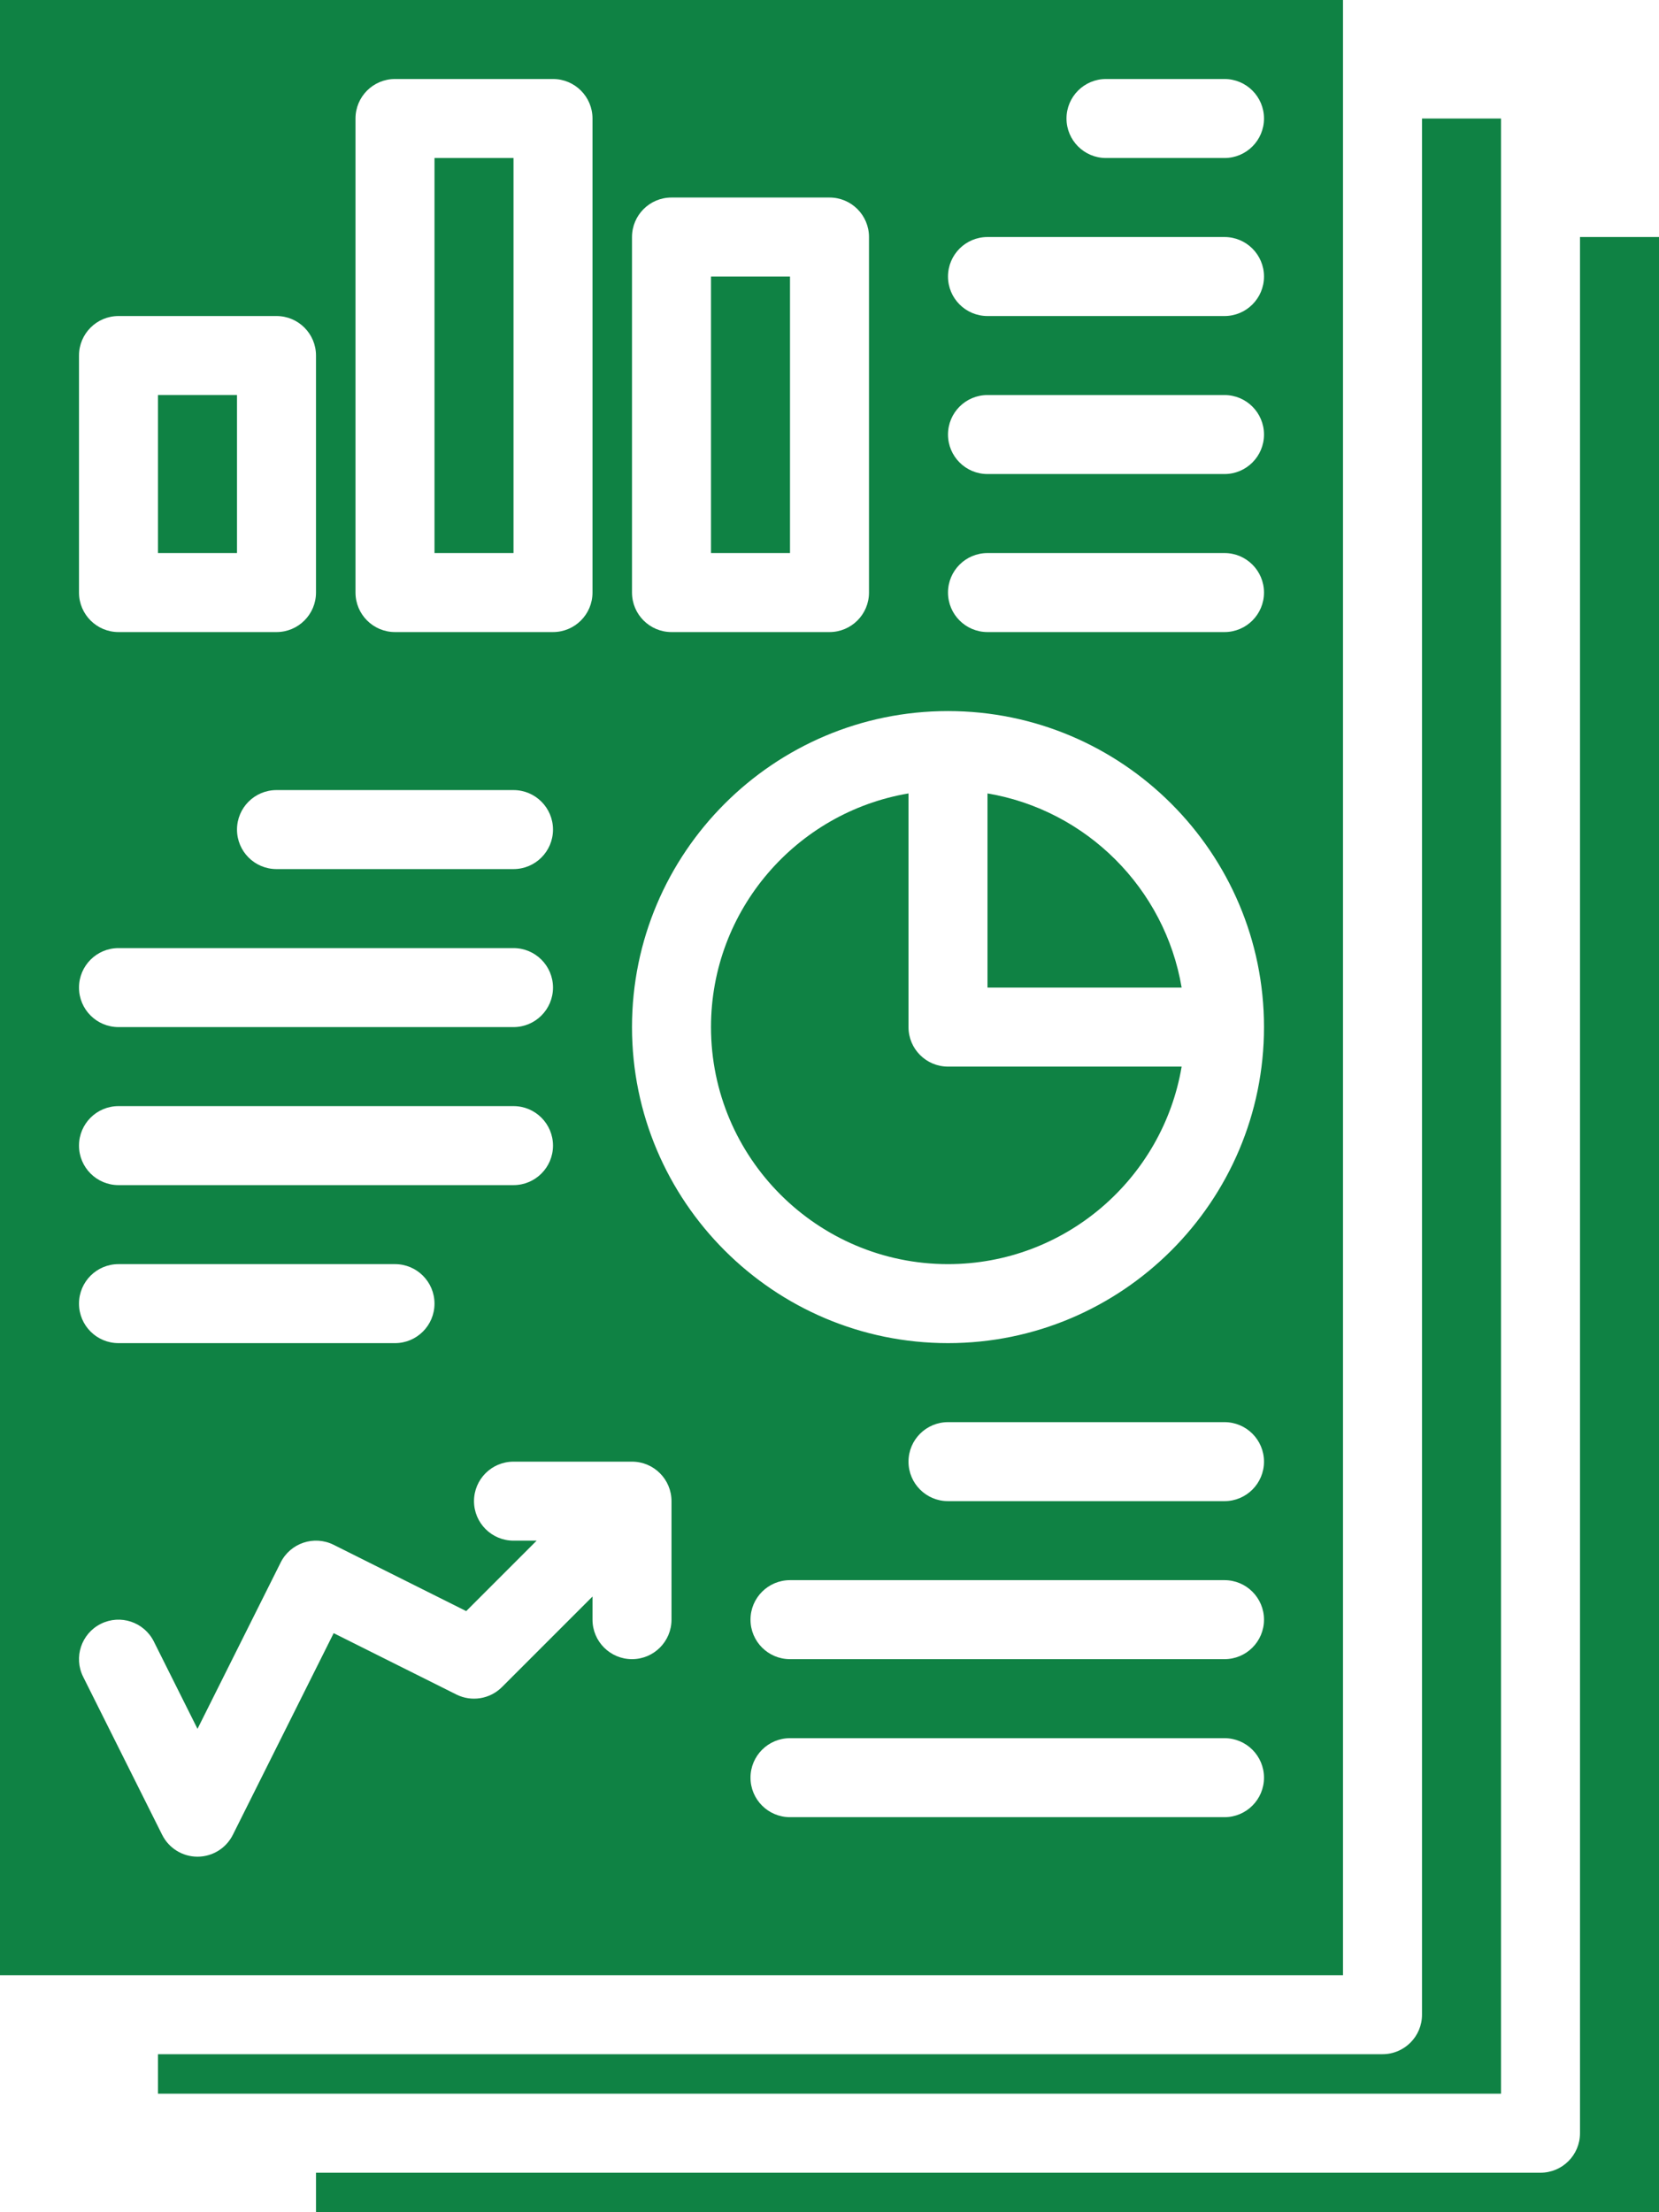
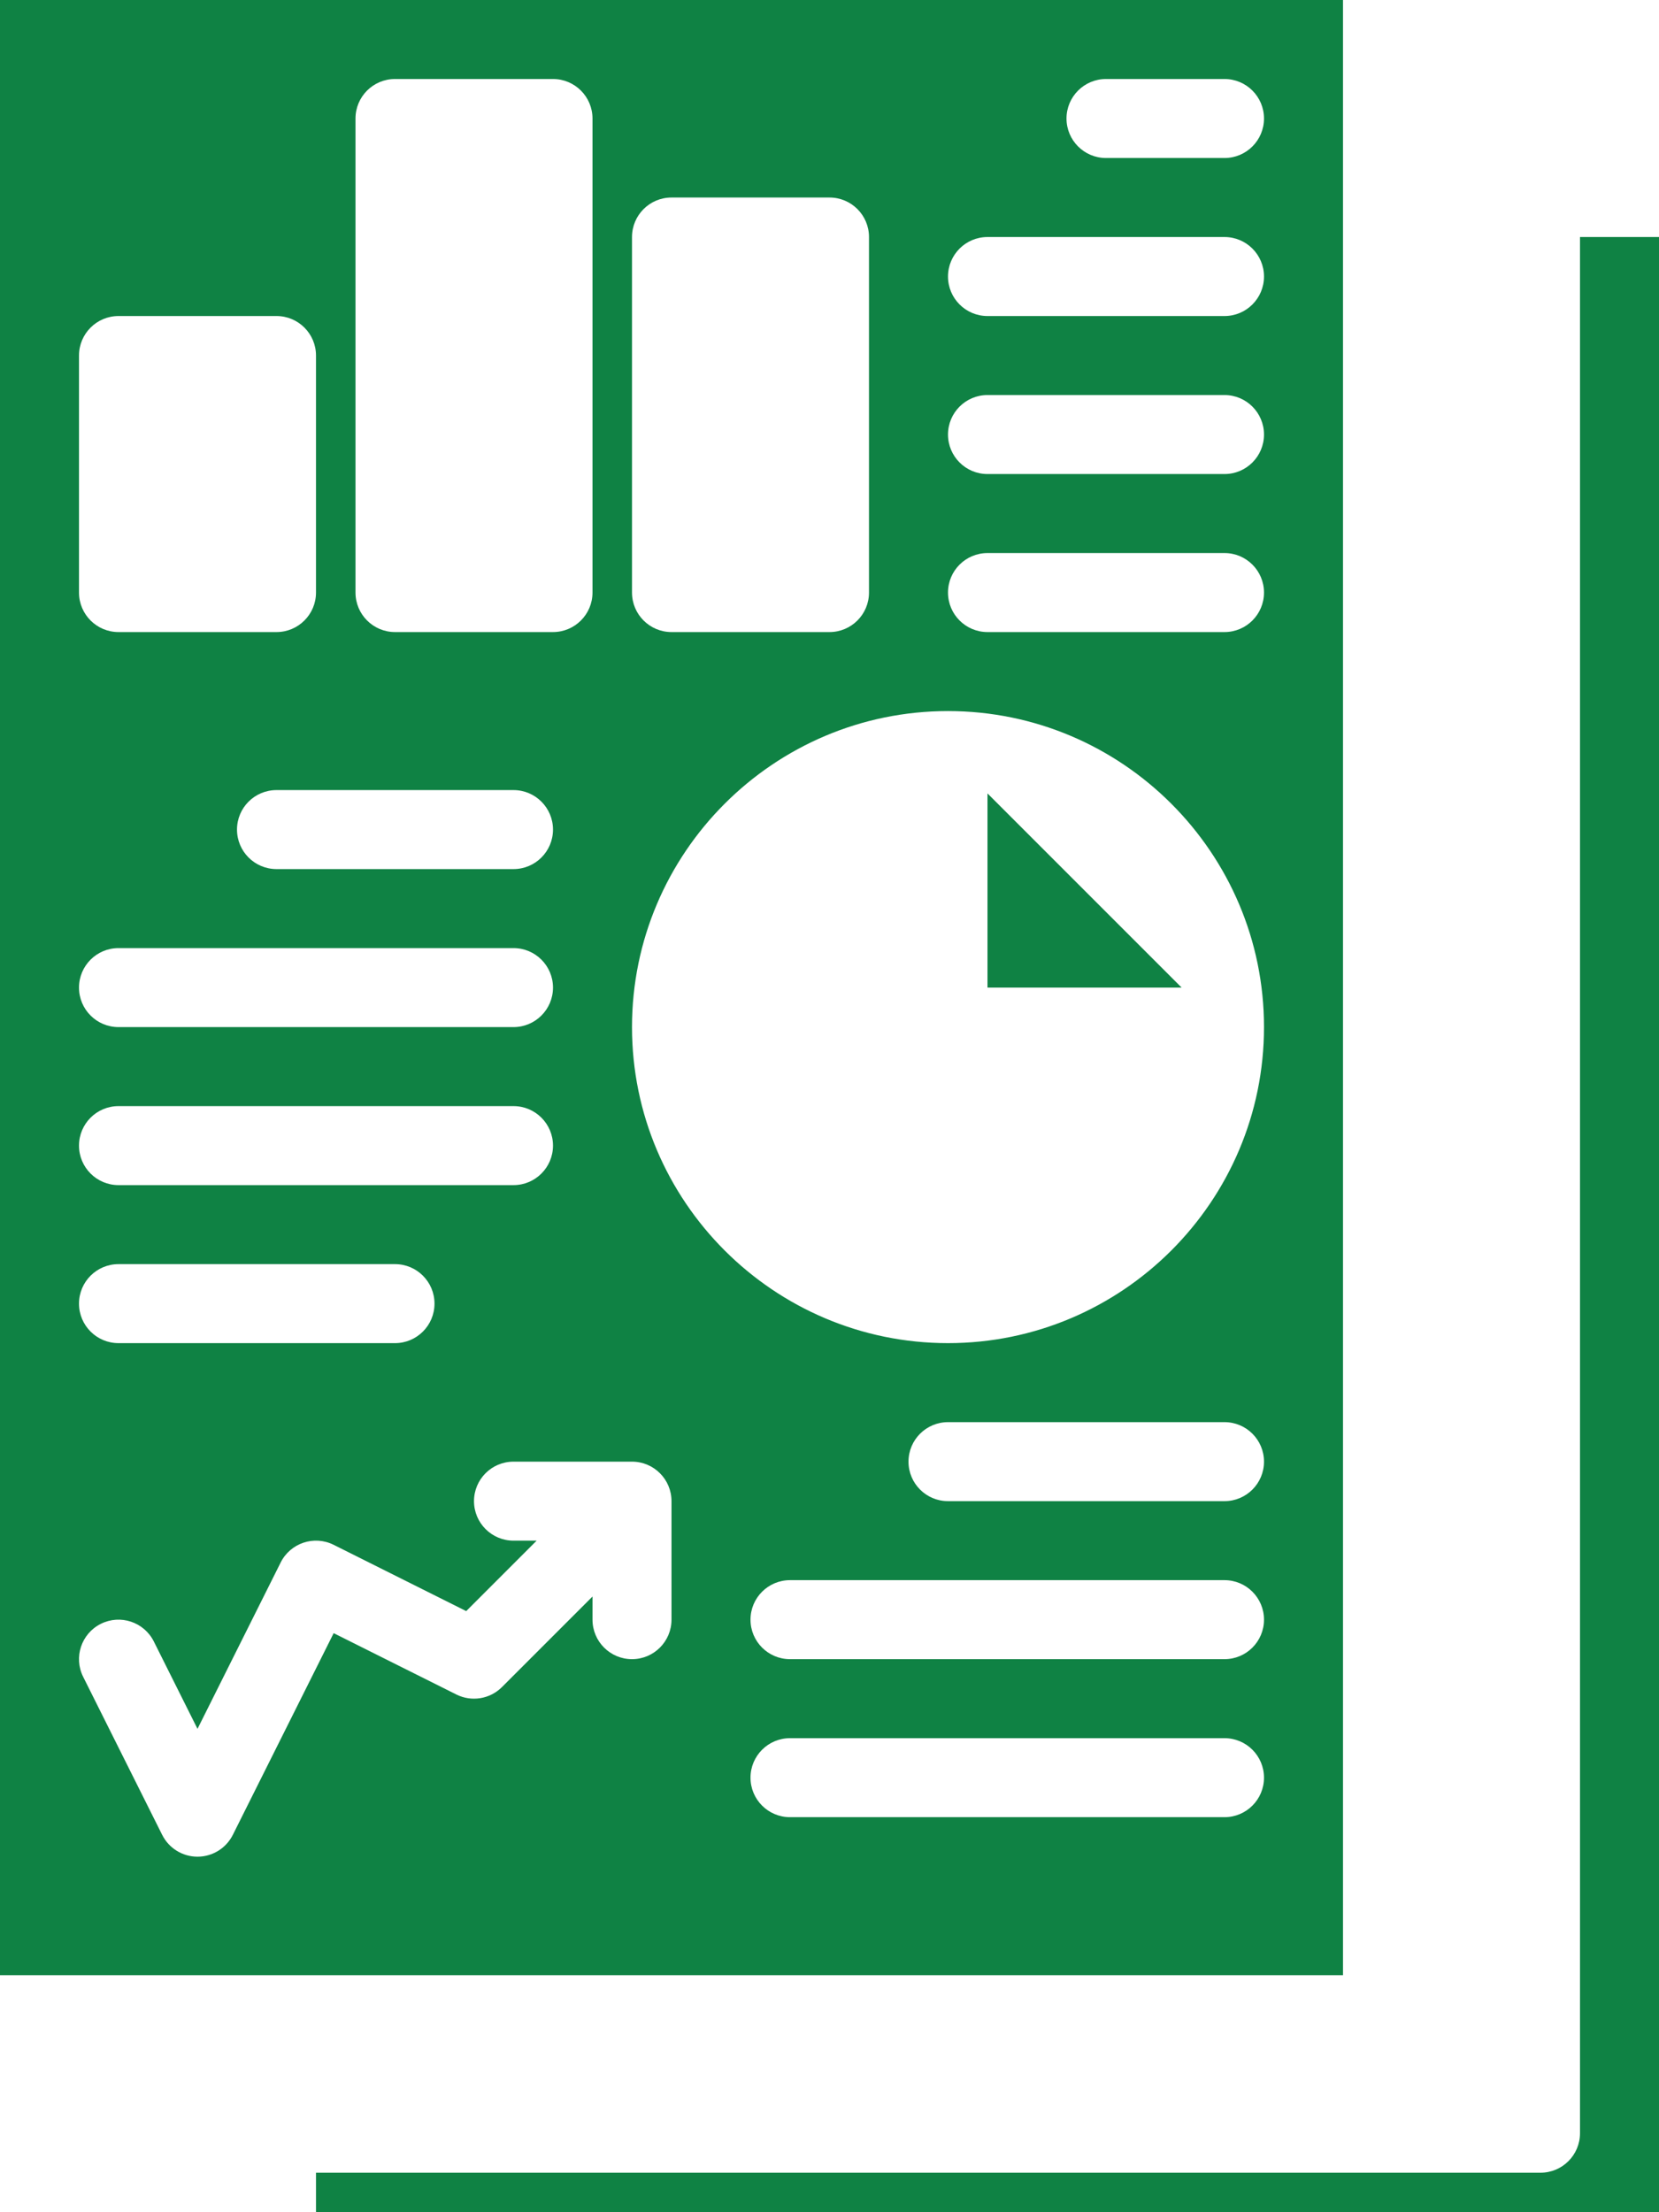
<svg xmlns="http://www.w3.org/2000/svg" fill="#0f8244" height="448" preserveAspectRatio="xMidYMid meet" version="1" viewBox="88.0 32.0 336.0 448.0" width="336" zoomAndPan="magnify">
  <g id="change1_1">
-     <path d="M272,240v-47.321c-22.671,3.821-40,23.579-40,47.321c0,26.468,21.533,48,48,48c23.741,0,43.5-17.329,47.321-40H280 C275.582,248,272,244.418,272,240z" />
-     <path d="M288,192.679V232h39.321C323.938,211.932,308.067,196.062,288,192.679z" />
-     <path d="M120 112H136V144H120z" />
-     <path d="M176 64H192V144H176z" />
-     <path d="M392,56h-16v384c0,4.418-3.582,8-8,8H120v8h272V56z" />
-     <path d="M232 88H248V144H232z" />
+     <path d="M288,192.679V232h39.321z" />
    <path d="M408,80v384c0,4.418-3.582,8-8,8H152v8h272V80H408z" />
    <path d="M360,32H88v400h272V32z M216,80c0-4.418,3.582-8,8-8h32c4.418,0,8,3.582,8,8v72c0,4.418-3.582,8-8,8h-32 c-4.418,0-8-3.582-8-8V80z M160,56c0-4.418,3.582-8,8-8h32c4.418,0,8,3.582,8,8v96c0,4.418-3.582,8-8,8h-32c-4.418,0-8-3.582-8-8 V56z M200,200c0,4.418-3.582,8-8,8h-48c-4.418,0-8-3.582-8-8s3.582-8,8-8h48C196.418,192,200,195.582,200,200z M104,104 c0-4.418,3.582-8,8-8h32c4.418,0,8,3.582,8,8v48c0,4.418-3.582,8-8,8h-32c-4.418,0-8-3.582-8-8V104z M112,224h80 c4.418,0,8,3.582,8,8s-3.582,8-8,8h-80c-4.418,0-8-3.582-8-8S107.582,224,112,224z M112,256h80c4.418,0,8,3.582,8,8s-3.582,8-8,8 h-80c-4.418,0-8-3.582-8-8S107.582,256,112,256z M112,288h56c4.418,0,8,3.582,8,8s-3.582,8-8,8h-56c-4.418,0-8-3.582-8-8 S107.582,288,112,288z M224,360c0,4.418-3.582,8-8,8s-8-3.582-8-8v-4.686l-18.343,18.343c-2.435,2.435-6.155,3.037-9.234,1.498 l-24.845-12.422l-20.422,40.845C133.8,406.288,131.03,408,128,408s-5.8-1.712-7.155-4.422l-16-32 c-1.976-3.952-0.374-8.758,3.578-10.733c3.954-1.975,8.758-0.373,10.733,3.577L128,382.111l16.845-33.689 c1.975-3.951,6.781-5.554,10.733-3.577l26.843,13.421L196.686,344H192c-4.418,0-8-3.582-8-8s3.582-8,8-8h24c4.418,0,8,3.582,8,8 V360z M336,400h-88c-4.418,0-8-3.582-8-8s3.582-8,8-8h88c4.418,0,8,3.582,8,8S340.418,400,336,400z M336,368h-88 c-4.418,0-8-3.582-8-8s3.582-8,8-8h88c4.418,0,8,3.582,8,8S340.418,368,336,368z M336,336h-56c-4.418,0-8-3.582-8-8s3.582-8,8-8h56 c4.418,0,8,3.582,8,8S340.418,336,336,336z M280,304c-35.29,0-64-28.71-64-64s28.71-64,64-64s64,28.71,64,64S315.29,304,280,304z M336,160h-48c-4.418,0-8-3.582-8-8s3.582-8,8-8h48c4.418,0,8,3.582,8,8S340.418,160,336,160z M336,128h-48c-4.418,0-8-3.582-8-8 s3.582-8,8-8h48c4.418,0,8,3.582,8,8S340.418,128,336,128z M336,96h-48c-4.418,0-8-3.582-8-8s3.582-8,8-8h48c4.418,0,8,3.582,8,8 S340.418,96,336,96z M336,64h-24c-4.418,0-8-3.582-8-8s3.582-8,8-8h24c4.418,0,8,3.582,8,8S340.418,64,336,64z" />
  </g>
</svg>